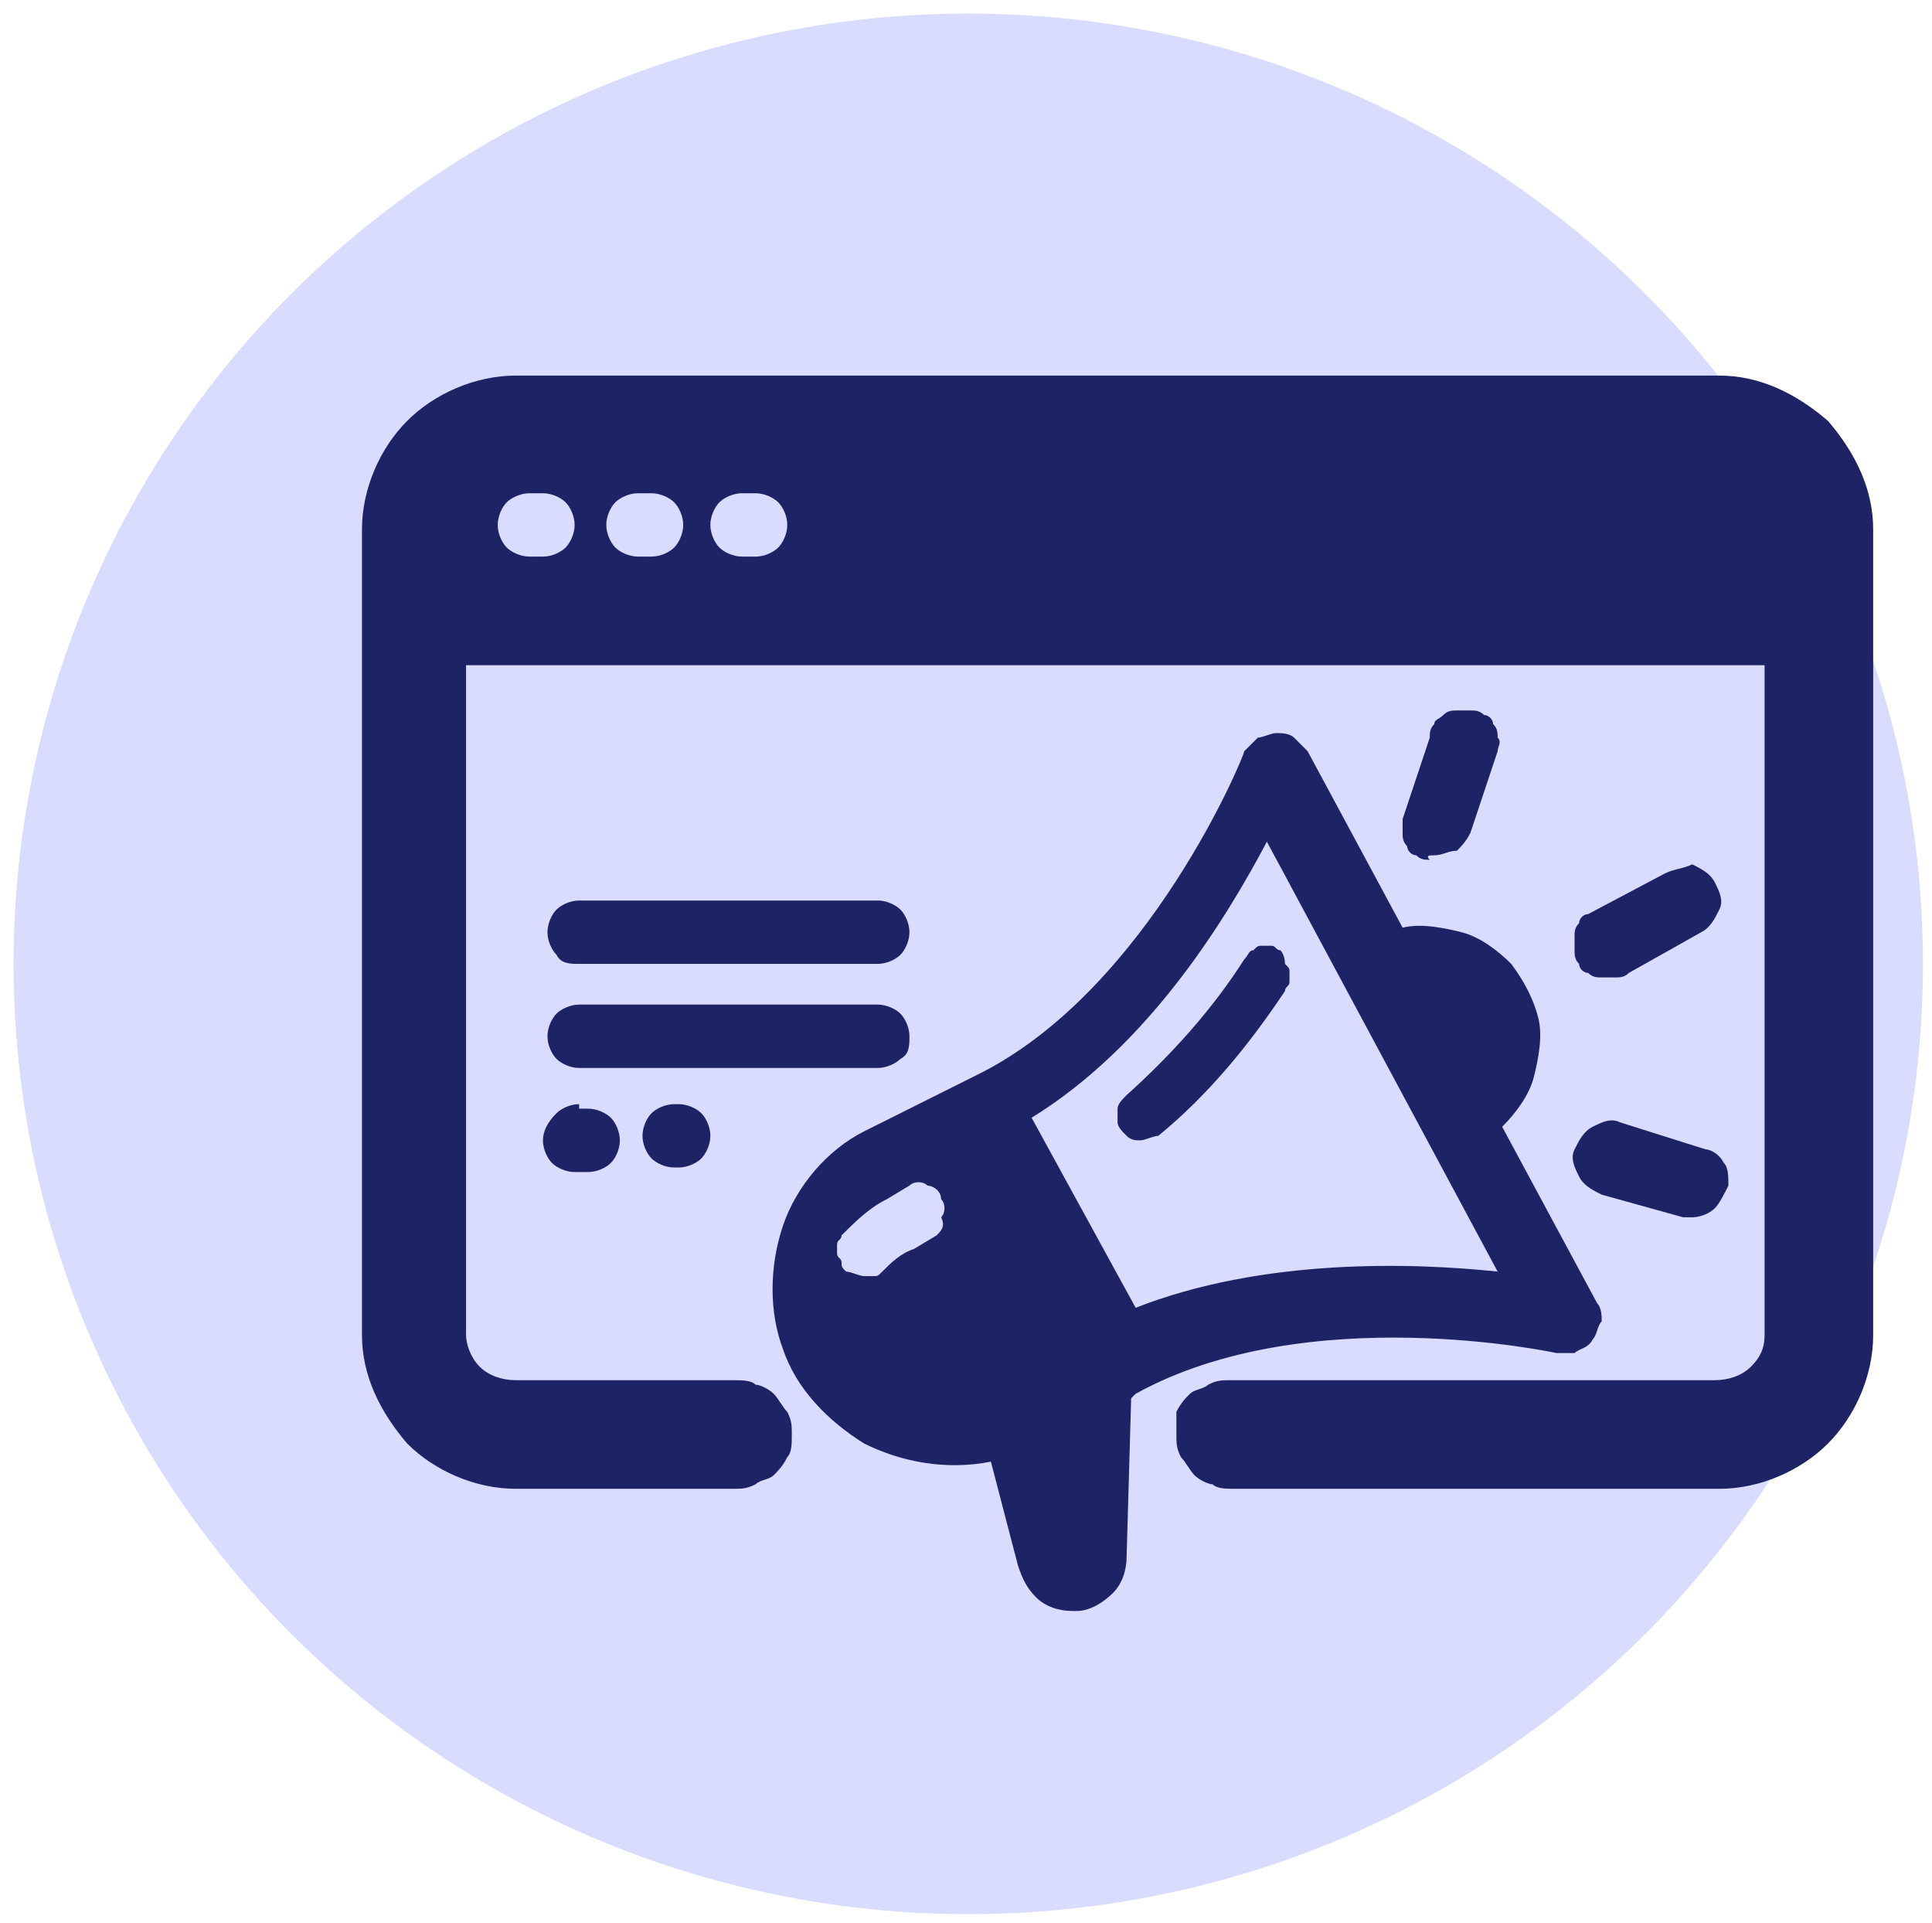
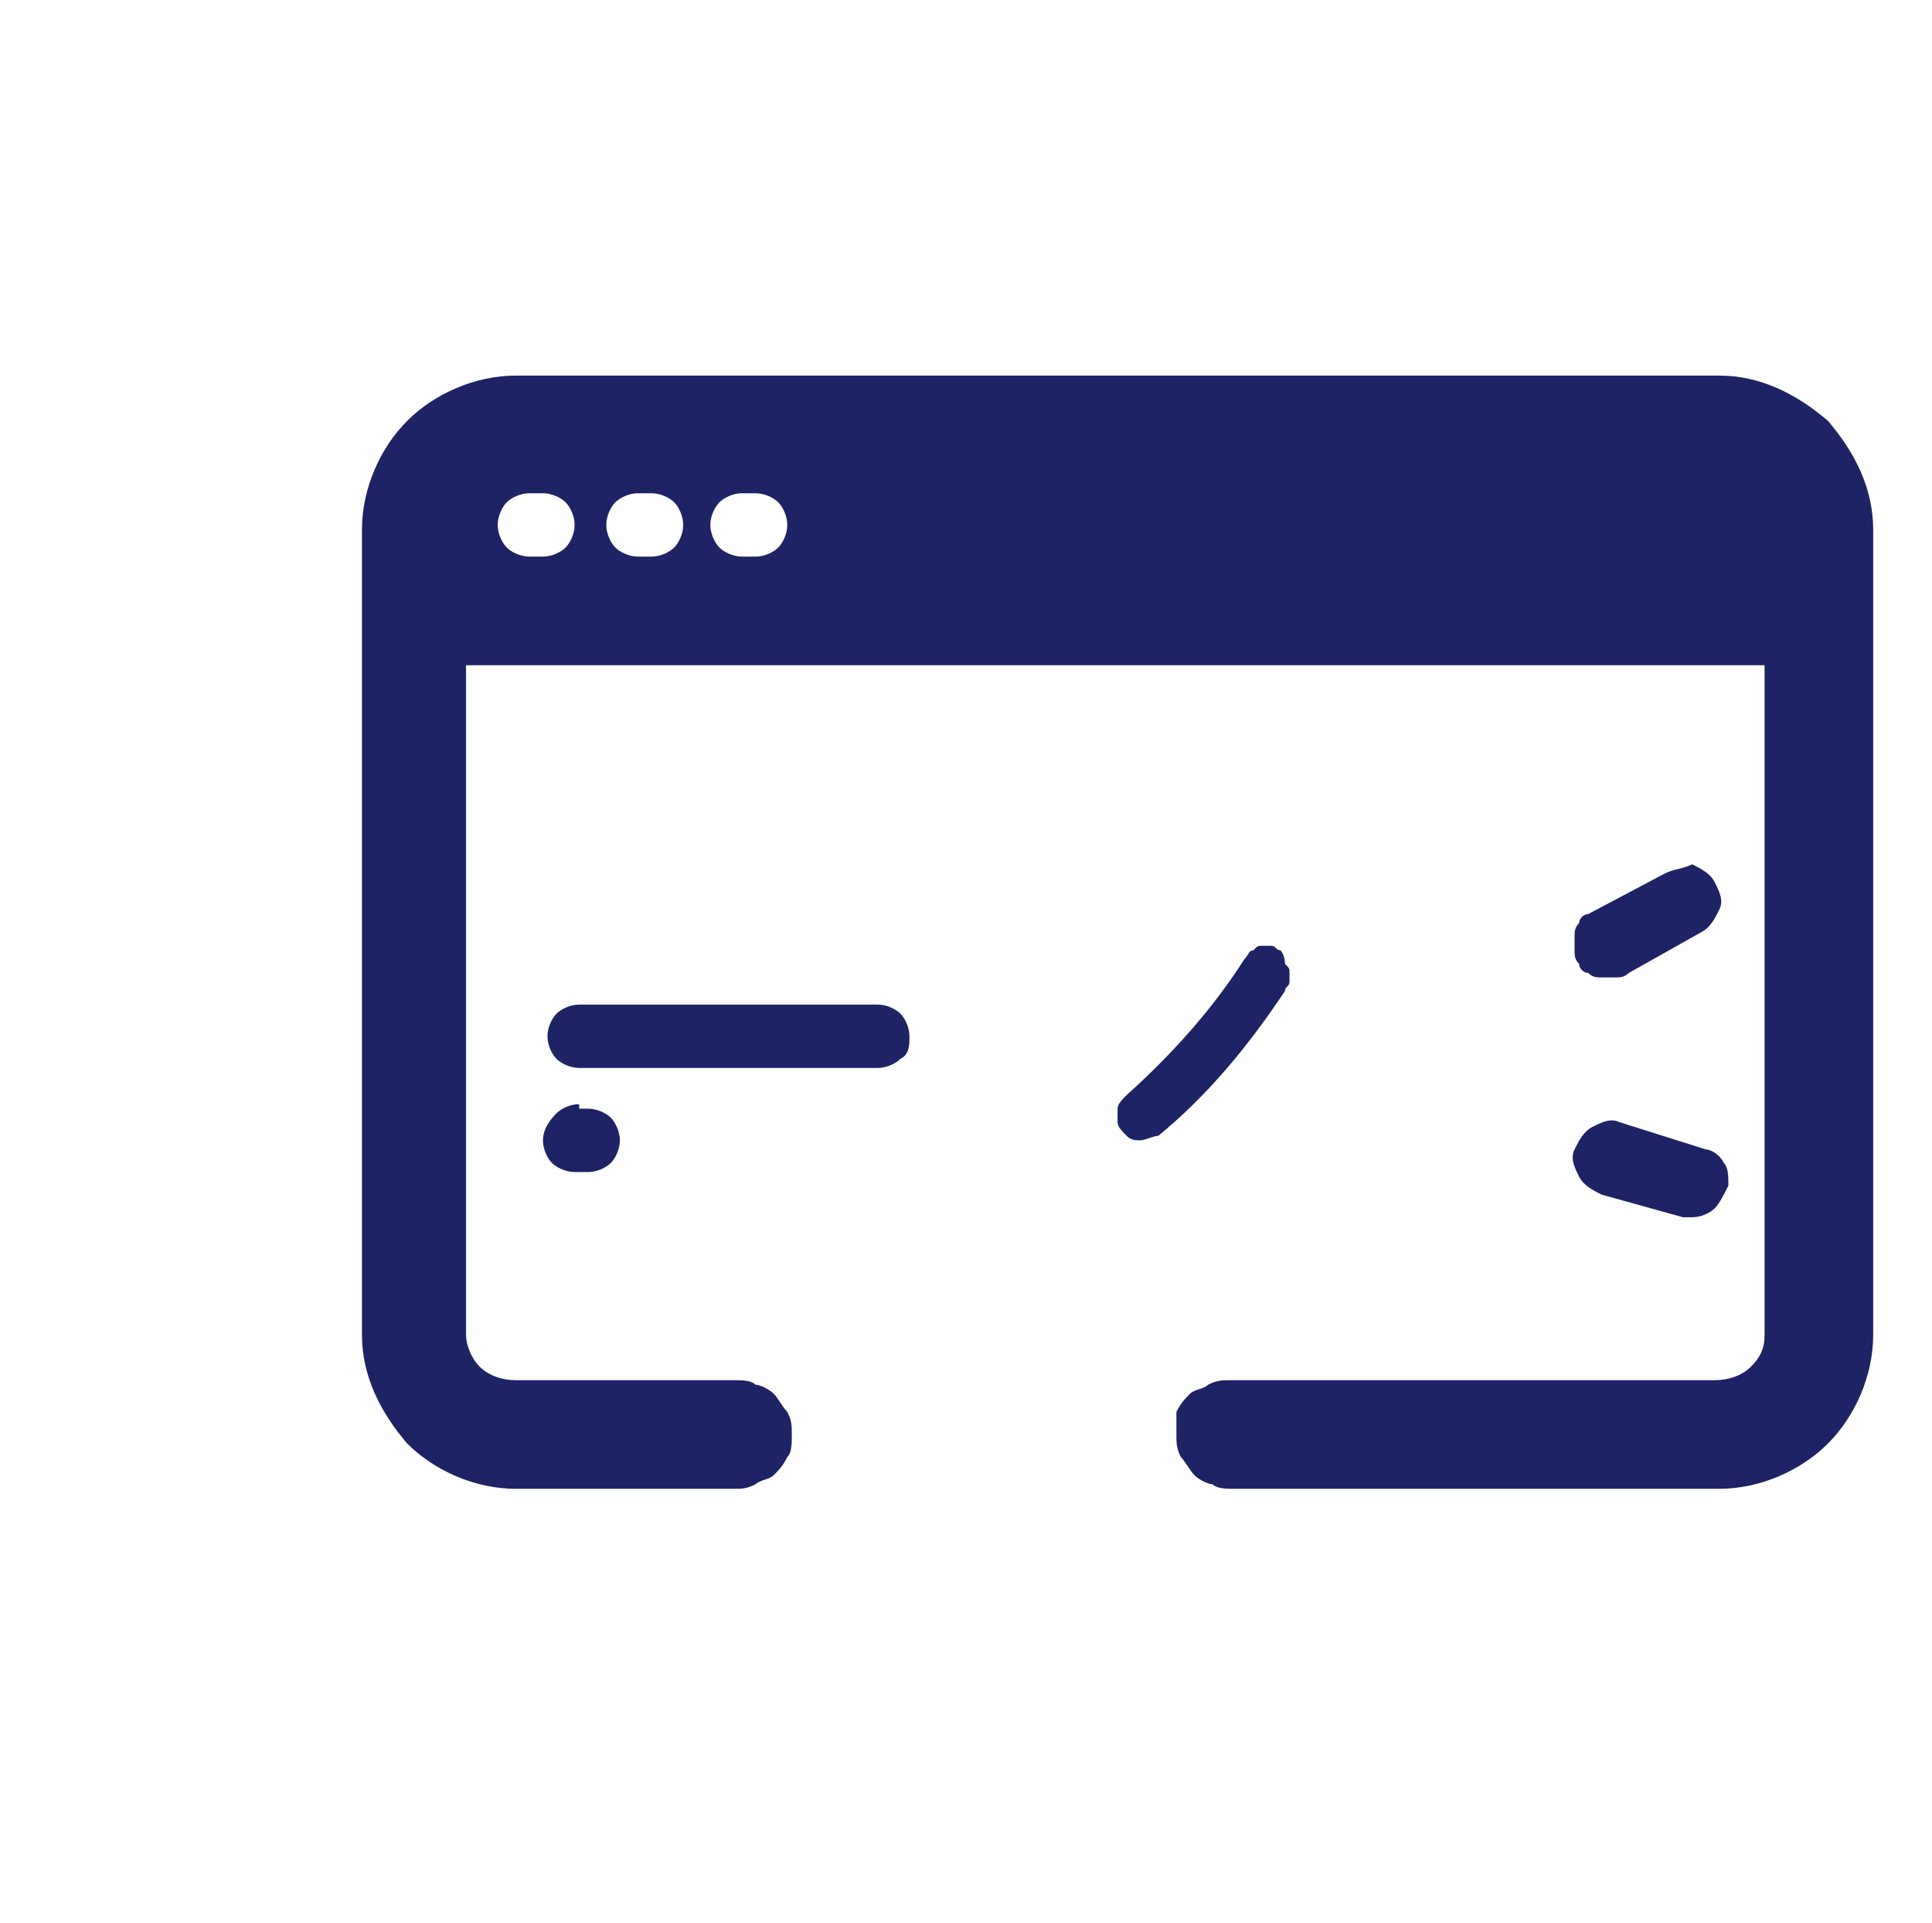
<svg xmlns="http://www.w3.org/2000/svg" version="1.1" id="Camada_1" x="0px" y="0px" width="42.7px" height="42.5px" viewBox="0 0 42.7 42.5" style="enable-background:new 0 0 42.7 42.5;" xml:space="preserve">
  <style type="text/css">
	.st0{fill:#D9DBFF;}
	.st1{fill:#1E2365;}
</style>
-   <ellipse class="st0" cx="21.4" cy="21.3" rx="21.1" ry="21" />
-   <path class="st1" d="M34.4,29.9c0.1,0,0.3,0,0.4,0c0.1-0.1,0.3-0.1,0.4-0.3c0.1-0.1,0.1-0.3,0.2-0.4c0-0.1,0-0.3-0.1-0.4l-2.1-3.9  c0.3-0.3,0.6-0.7,0.7-1.1c0.1-0.4,0.2-0.9,0.1-1.3c-0.1-0.4-0.3-0.8-0.6-1.2c-0.3-0.3-0.7-0.6-1.1-0.7c-0.4-0.1-0.9-0.2-1.3-0.1  l-2.1-3.9c-0.1-0.1-0.2-0.2-0.3-0.3c-0.1-0.1-0.3-0.1-0.4-0.1c-0.1,0-0.3,0.1-0.4,0.1c-0.1,0.1-0.2,0.2-0.3,0.3  c0,0.1-2.1,5.2-5.8,7.1L19.1,25c-0.8,0.4-1.5,1.2-1.8,2.1c-0.3,0.9-0.3,1.9,0,2.7c0.3,0.9,1,1.6,1.8,2.1c0.8,0.4,1.8,0.6,2.8,0.4  l0.6,2.3c0.1,0.3,0.2,0.5,0.4,0.7c0.2,0.2,0.5,0.3,0.8,0.3h0.1c0.3,0,0.6-0.2,0.8-0.4c0.2-0.2,0.3-0.5,0.3-0.8l0.1-3.5l0.1-0.1  C28.9,28.7,34.4,29.9,34.4,29.9z M20.7,27.3l-0.5,0.3c-0.3,0.1-0.5,0.3-0.7,0.5c-0.1,0.1-0.1,0.1-0.2,0.1c-0.1,0-0.1,0-0.2,0  c-0.1,0-0.3-0.1-0.4-0.1c-0.1-0.1-0.1-0.1-0.1-0.2c0-0.1-0.1-0.1-0.1-0.2c0-0.1,0-0.2,0-0.2c0-0.1,0.1-0.1,0.1-0.2  c0.3-0.3,0.6-0.6,1-0.8l0.5-0.3c0.1-0.1,0.3-0.1,0.4,0c0.1,0,0.3,0.1,0.3,0.3c0.1,0.1,0.1,0.3,0,0.4C20.9,27.1,20.8,27.2,20.7,27.3  L20.7,27.3z M25.1,28.9l-2.3-4.2c2.6-1.6,4.3-4.4,5.2-6.1l5.1,9.5C31.2,27.9,27.9,27.8,25.1,28.9z" />
  <path class="st1" d="M28.3,21c-0.1,0-0.1-0.1-0.2-0.1c-0.1,0-0.2,0-0.2,0c-0.1,0-0.1,0-0.2,0.1c-0.1,0-0.1,0.1-0.2,0.2  c-0.7,1.1-1.6,2.1-2.6,3c-0.1,0.1-0.2,0.2-0.2,0.3c0,0.1,0,0.2,0,0.3c0,0.1,0.1,0.2,0.2,0.3c0.1,0.1,0.2,0.1,0.3,0.1  c0.1,0,0.3-0.1,0.4-0.1c1.1-0.9,2-2,2.8-3.2c0-0.1,0.1-0.1,0.1-0.2c0-0.1,0-0.2,0-0.2c0-0.1,0-0.1-0.1-0.2  C28.4,21.1,28.3,21,28.3,21z" />
  <path class="st1" d="M36.8,19.3l-1.7,0.9c-0.1,0-0.2,0.1-0.2,0.2c-0.1,0.1-0.1,0.2-0.1,0.3c0,0.1,0,0.2,0,0.3c0,0.1,0,0.2,0.1,0.3  c0,0.1,0.1,0.2,0.2,0.2c0.1,0.1,0.2,0.1,0.3,0.1c0.1,0,0.2,0,0.3,0c0.1,0,0.2,0,0.3-0.1l1.6-0.9c0.2-0.1,0.3-0.3,0.4-0.5  c0.1-0.2,0-0.4-0.1-0.6c-0.1-0.2-0.3-0.3-0.5-0.4C37.2,19.2,37,19.2,36.8,19.3L36.8,19.3z" />
-   <path class="st1" d="M31.7,18.9c0.2,0,0.3-0.1,0.5-0.1c0.1-0.1,0.2-0.2,0.3-0.4l0.6-1.8c0-0.1,0.1-0.2,0-0.3c0-0.1,0-0.2-0.1-0.3  c0-0.1-0.1-0.2-0.2-0.2c-0.1-0.1-0.2-0.1-0.3-0.1c-0.1,0-0.2,0-0.3,0c-0.1,0-0.2,0-0.3,0.1c-0.1,0.1-0.2,0.1-0.2,0.2  c-0.1,0.1-0.1,0.2-0.1,0.3l-0.6,1.8c0,0.1,0,0.2,0,0.3c0,0.1,0,0.2,0.1,0.3c0,0.1,0.1,0.2,0.2,0.2c0.1,0.1,0.2,0.1,0.3,0.1  C31.5,18.9,31.6,18.9,31.7,18.9z" />
  <path class="st1" d="M35.8,24.8c-0.2-0.1-0.4,0-0.6,0.1c-0.2,0.1-0.3,0.3-0.4,0.5c-0.1,0.2,0,0.4,0.1,0.6c0.1,0.2,0.3,0.3,0.5,0.4  l1.8,0.5c0.1,0,0.2,0,0.2,0c0.2,0,0.4-0.1,0.5-0.2c0.1-0.1,0.2-0.3,0.3-0.5c0-0.2,0-0.4-0.1-0.5c-0.1-0.2-0.3-0.3-0.4-0.3L35.8,24.8  z" />
-   <path class="st1" d="M12.8,21.3h6.6c0.2,0,0.4-0.1,0.5-0.2c0.1-0.1,0.2-0.3,0.2-0.5c0-0.2-0.1-0.4-0.2-0.5c-0.1-0.1-0.3-0.2-0.5-0.2  h-6.6c-0.2,0-0.4,0.1-0.5,0.2c-0.1,0.1-0.2,0.3-0.2,0.5c0,0.2,0.1,0.4,0.2,0.5C12.4,21.3,12.6,21.3,12.8,21.3z" />
  <path class="st1" d="M20.1,22.9c0-0.2-0.1-0.4-0.2-0.5c-0.1-0.1-0.3-0.2-0.5-0.2h-6.6c-0.2,0-0.4,0.1-0.5,0.2  c-0.1,0.1-0.2,0.3-0.2,0.5c0,0.2,0.1,0.4,0.2,0.5c0.1,0.1,0.3,0.2,0.5,0.2h6.6c0.2,0,0.4-0.1,0.5-0.2C20.1,23.3,20.1,23.1,20.1,22.9  z" />
-   <path class="st1" d="M14.9,24.4c-0.2,0-0.4,0.1-0.5,0.2c-0.1,0.1-0.2,0.3-0.2,0.5c0,0.2,0.1,0.4,0.2,0.5c0.1,0.1,0.3,0.2,0.5,0.2H15  c0.2,0,0.4-0.1,0.5-0.2c0.1-0.1,0.2-0.3,0.2-0.5c0-0.2-0.1-0.4-0.2-0.5c-0.1-0.1-0.3-0.2-0.5-0.2H14.9z" />
  <path class="st1" d="M12.8,24.4c-0.2,0-0.4,0.1-0.5,0.2C12.1,24.8,12,25,12,25.2c0,0.2,0.1,0.4,0.2,0.5c0.1,0.1,0.3,0.2,0.5,0.2H13  c0.2,0,0.4-0.1,0.5-0.2c0.1-0.1,0.2-0.3,0.2-0.5c0-0.2-0.1-0.4-0.2-0.5c-0.1-0.1-0.3-0.2-0.5-0.2H12.8z" />
  <path class="st1" d="M38,8.3H11.4c-0.9,0-1.8,0.4-2.4,1s-1,1.5-1,2.4v17.8c0,0.9,0.4,1.7,1,2.4c0.6,0.6,1.5,1,2.4,1h4.8  c0.2,0,0.3,0,0.5-0.1c0.1-0.1,0.3-0.1,0.4-0.2c0.1-0.1,0.2-0.2,0.3-0.4c0.1-0.1,0.1-0.3,0.1-0.5c0-0.2,0-0.3-0.1-0.5  c-0.1-0.1-0.2-0.3-0.3-0.4c-0.1-0.1-0.3-0.2-0.4-0.2c-0.1-0.1-0.3-0.1-0.5-0.1h-4.8c-0.3,0-0.6-0.1-0.8-0.3  c-0.2-0.2-0.3-0.5-0.3-0.7V14.7H39v14.8c0,0.3-0.1,0.5-0.3,0.7c-0.2,0.2-0.5,0.3-0.8,0.3H27.2c-0.2,0-0.3,0-0.5,0.1  c-0.1,0.1-0.3,0.1-0.4,0.2c-0.1,0.1-0.2,0.2-0.3,0.4C26,31.4,26,31.6,26,31.7c0,0.2,0,0.3,0.1,0.5c0.1,0.1,0.2,0.3,0.3,0.4  c0.1,0.1,0.3,0.2,0.4,0.2c0.1,0.1,0.3,0.1,0.5,0.1H38c0.9,0,1.8-0.4,2.4-1c0.6-0.6,1-1.5,1-2.4V11.7c0-0.9-0.4-1.7-1-2.4  C39.7,8.7,38.9,8.3,38,8.3z M12,12.3h-0.3c-0.2,0-0.4-0.1-0.5-0.2c-0.1-0.1-0.2-0.3-0.2-0.5c0-0.2,0.1-0.4,0.2-0.5  c0.1-0.1,0.3-0.2,0.5-0.2H12c0.2,0,0.4,0.1,0.5,0.2c0.1,0.1,0.2,0.3,0.2,0.5c0,0.2-0.1,0.4-0.2,0.5C12.4,12.2,12.2,12.3,12,12.3z   M14.4,12.3h-0.3c-0.2,0-0.4-0.1-0.5-0.2c-0.1-0.1-0.2-0.3-0.2-0.5c0-0.2,0.1-0.4,0.2-0.5c0.1-0.1,0.3-0.2,0.5-0.2h0.3  c0.2,0,0.4,0.1,0.5,0.2c0.1,0.1,0.2,0.3,0.2,0.5c0,0.2-0.1,0.4-0.2,0.5C14.8,12.2,14.6,12.3,14.4,12.3z M16.7,12.3h-0.3  c-0.2,0-0.4-0.1-0.5-0.2c-0.1-0.1-0.2-0.3-0.2-0.5c0-0.2,0.1-0.4,0.2-0.5c0.1-0.1,0.3-0.2,0.5-0.2h0.3c0.2,0,0.4,0.1,0.5,0.2  c0.1,0.1,0.2,0.3,0.2,0.5c0,0.2-0.1,0.4-0.2,0.5C17.1,12.2,16.9,12.3,16.7,12.3z" />
</svg>